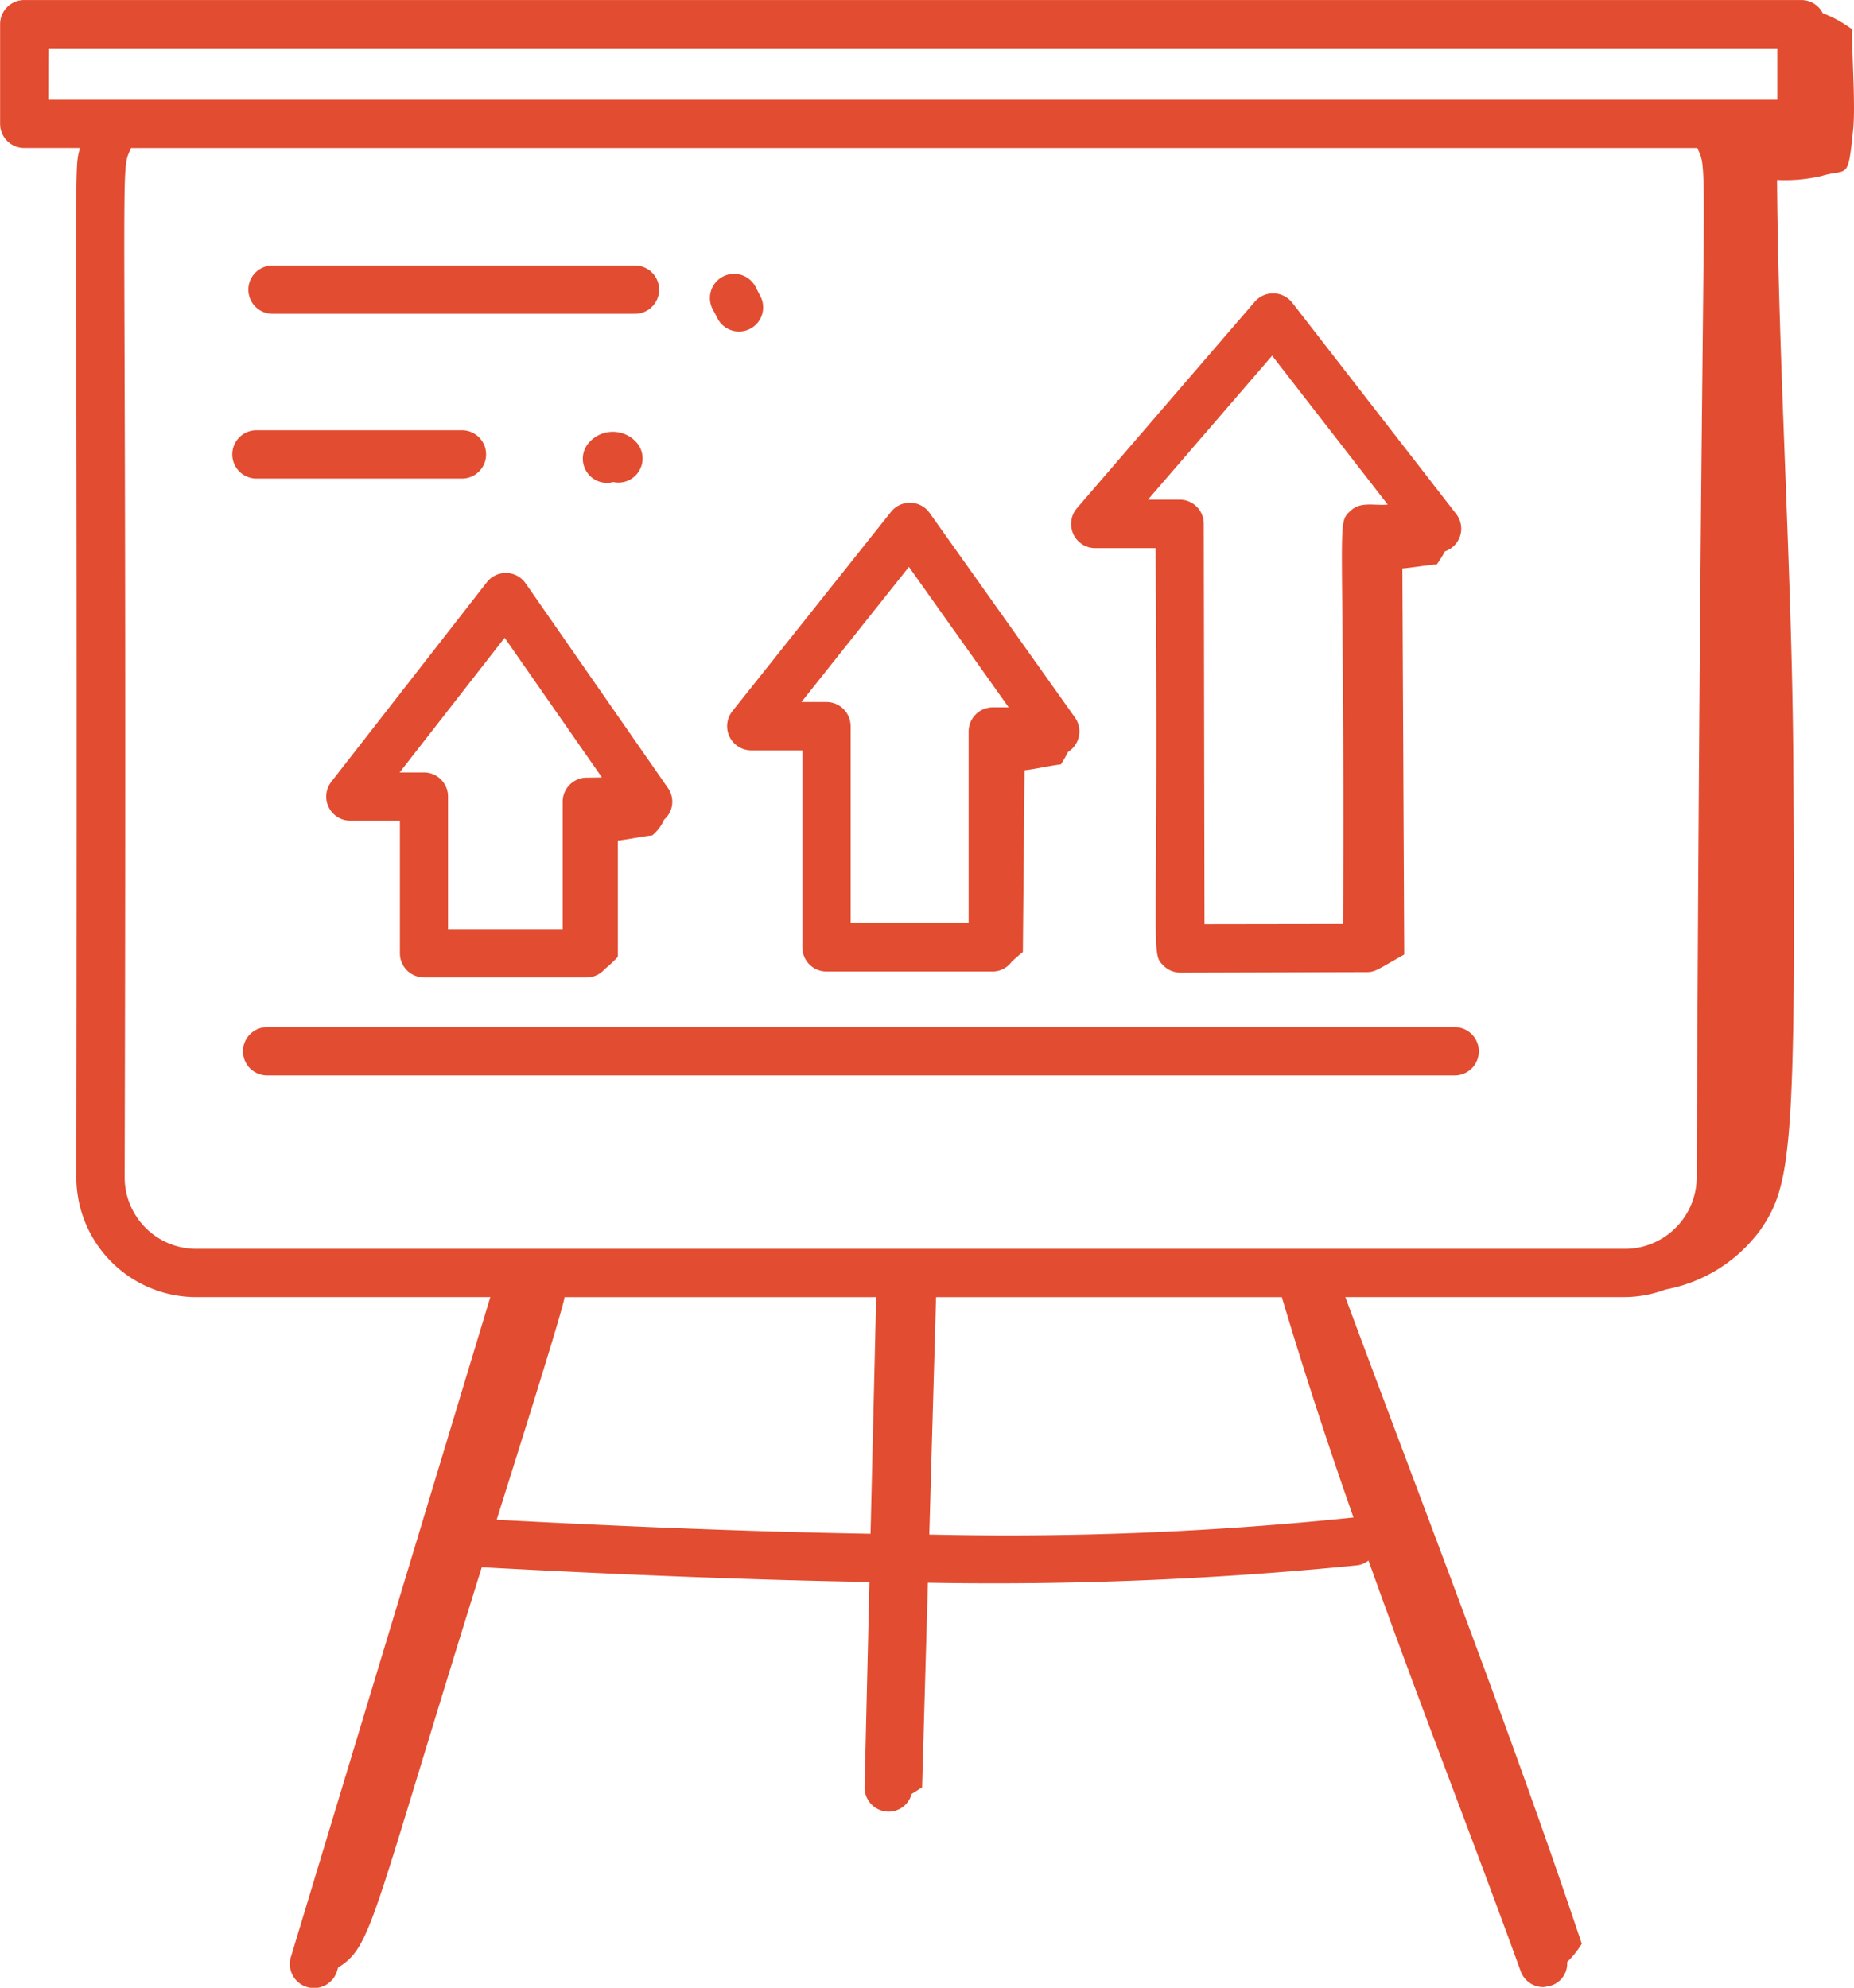
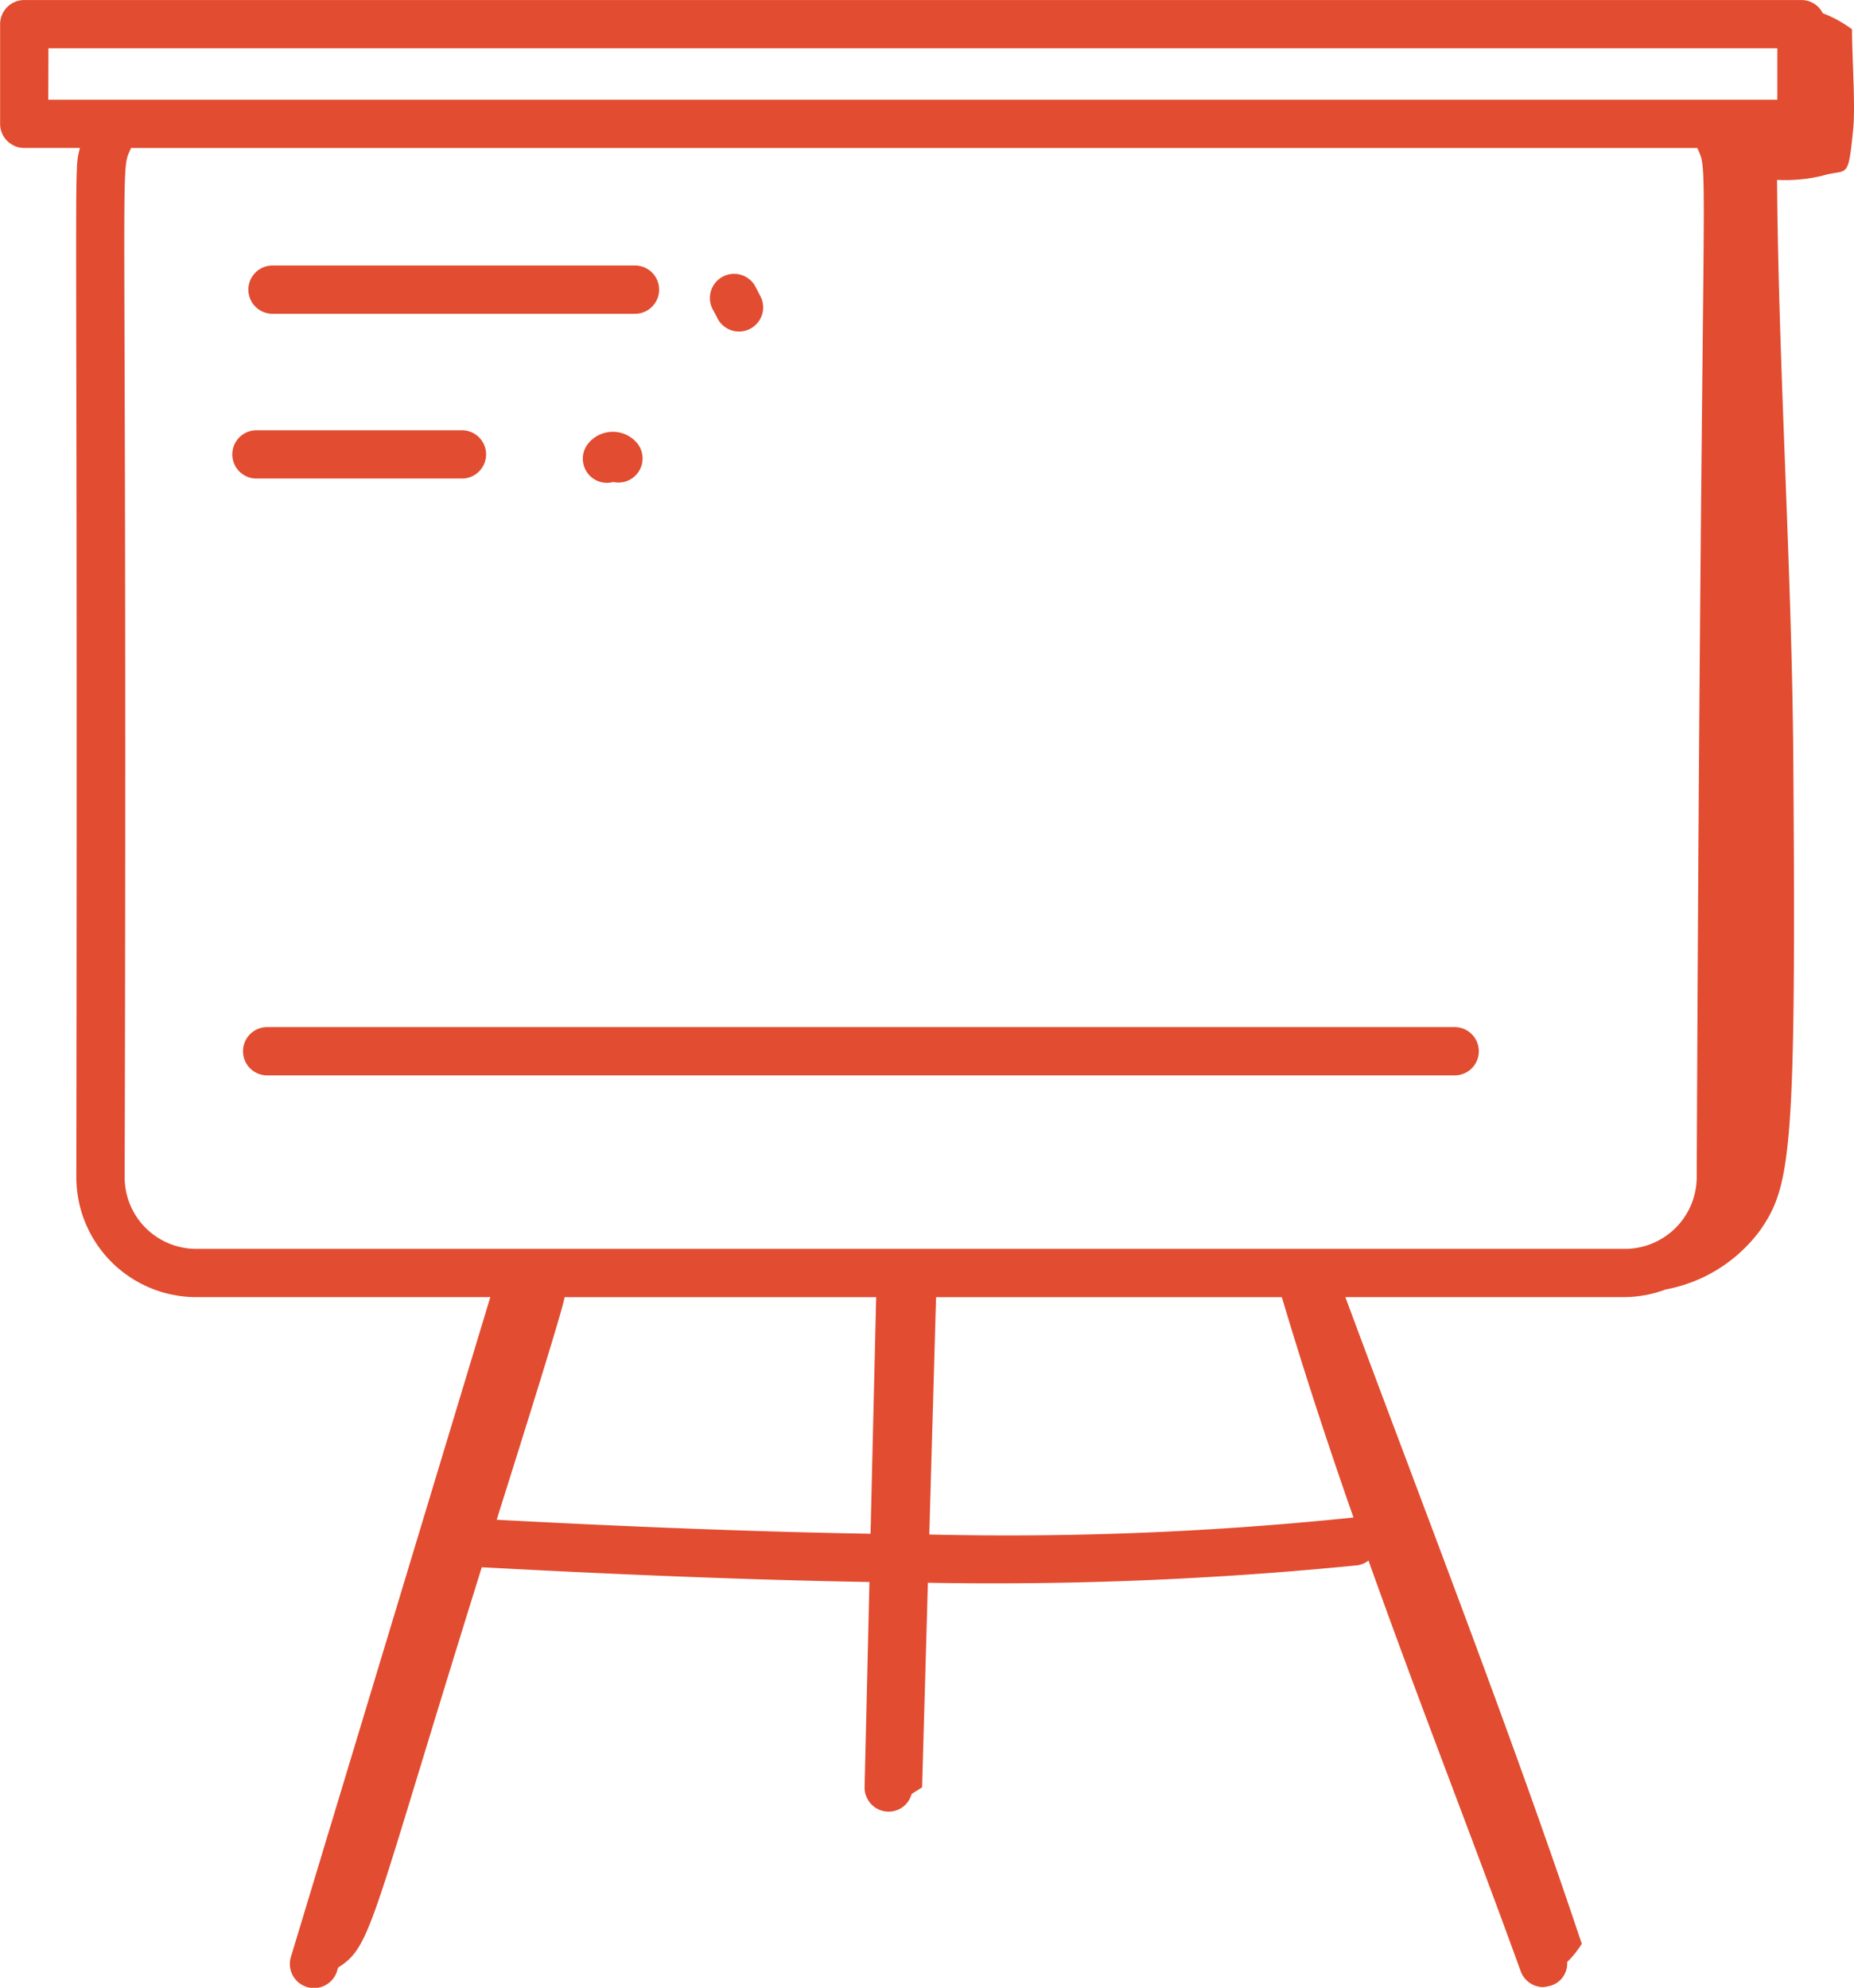
<svg xmlns="http://www.w3.org/2000/svg" width="51.758" height="55.5" viewBox="0 0 51.758 55.5">
  <g id="growth-chart_3_" data-name="growth-chart (3)" transform="translate(-5.197 -3.124)">
-     <path id="Path_1399" data-name="Path 1399" d="M36.8,19.354l1.686,0c.092,11.511-.152,11.283.218,11.652a.674.674,0,0,0,.476.2L44.4,31.19c.218,0,.35-.108,1.028-.491l-.052-10.777c.294-.027.668-.09.962-.116a3.192,3.192,0,0,0,.226-.362.669.669,0,0,0,.313-1.046L42.3,12.5a.677.677,0,0,0-1.043-.027L36.29,18.24a.675.675,0,0,0,.51,1.114Zm4.94-5.373,3.228,4.158c-.429.032-.774-.1-1.069.2-.374.374-.128.2-.177,11.505l-3.87.006-.02-11.175A.674.674,0,0,0,39.159,18l-.885,0ZM27.2,25h1.425v5.5a.674.674,0,0,0,.674.674h4.642a.661.661,0,0,0,.532-.279c.085-.076.181-.162.308-.265l.047-5.074c.261-.026.753-.137,1.015-.164a3.54,3.54,0,0,0,.2-.349.672.672,0,0,0,.192-.96l-4.058-5.713a.674.674,0,0,0-1.076-.03l-4.432,5.57A.674.674,0,0,0,27.2,25Zm4.4-5.122L34.385,23.8h-.444a.674.674,0,0,0-.674.674v5.351H29.973v-5.5a.674.674,0,0,0-.674-.674h-.7Zm-11.784.43-4.341,5.57a.674.674,0,0,0,.532,1.087H17.39v3.7a.674.674,0,0,0,.674.674H22.61a.665.665,0,0,0,.5-.235,3.282,3.282,0,0,0,.365-.341V27.519c.256-.027.705-.119.961-.145a1.214,1.214,0,0,0,.331-.44.662.662,0,0,0,.106-.882L20.9,20.338a.671.671,0,0,0-1.084-.029Zm2.792,5.454a.674.674,0,0,0-.674.674v3.555h-3.2v-3.7a.674.674,0,0,0-.674-.674h-.677l2.931-3.76,2.716,3.9Z" transform="translate(-1.029 -0.926)" fill="#e24c30" />
    <path id="Path_1400" data-name="Path 1400" d="M56.9,3.942a3.42,3.42,0,0,0-.817-.449.668.668,0,0,0-.591-.368H5.871A.674.674,0,0,0,5.2,3.8V6.581a.674.674,0,0,0,.674.674H7.428c-.187.791-.058-.83-.1,28.739a3.35,3.35,0,0,0,3.345,3.346h8.212L13.327,57.734a.674.674,0,1,0,1.289.39l.02-.065c.951-.6.9-1.208,4.011-11.177,4.051.218,7.635.357,10.822.412l-.135,5.723a.674.674,0,0,0,.659.689h.016a.665.665,0,0,0,.637-.494l.293-.184.162-5.713a102.612,102.612,0,0,0,11.986-.487.655.655,0,0,0,.314-.134c1.459,4.093,2.829,7.55,4.249,11.466a.674.674,0,0,0,.633.445.489.489,0,0,0,.069-.013l.005.014c0-.005.009-.011.013-.017a.647.647,0,0,0,.577-.686,2.545,2.545,0,0,0,.408-.509c-1.944-5.824-4.444-12.241-6.6-18.055h7.8a3.313,3.313,0,0,0,1.139-.212,4.24,4.24,0,0,0,2.637-1.648c.872-1.251,1.011-2.25.929-13.2-.039-5.244-.413-10.888-.453-16.132a4.519,4.519,0,0,0,1.244-.111c.729-.225.734.167.879-1.281C57,6.1,56.9,4.746,56.9,3.942Zm-50.351.53H54.814V5.908H6.545ZM19.063,45.556c.406-1.294,1.873-5.935,1.894-6.215h8.7L29.5,45.947c-3.081-.053-6.538-.184-10.438-.391Zm12.077.412.189-6.627h9.653c.64,2.148,1.312,4.187,2,6.152A93.339,93.339,0,0,1,31.141,45.968ZM10.677,37.993a2,2,0,0,1-2-2C8.754,6.408,8.516,8.05,8.856,7.256H52.581c.347.818.109-.788-.017,28.754a2.007,2.007,0,0,1-2.007,1.983Z" fill="#e24c30" />
    <path id="Path_1401" data-name="Path 1401" d="M47.214,33.313a.674.674,0,0,0-.674-.674H13.388a.674.674,0,1,0,0,1.348H46.54a.674.674,0,0,0,.674-.674ZM13.538,12.723H23.657a.674.674,0,1,0,0-1.348H13.538a.674.674,0,0,0,0,1.348Zm5.288,4.6a.674.674,0,0,0,0-1.348H13.089a.674.674,0,1,0,0,1.348Zm7.115-4.513a.674.674,0,1,0,1.2-.608l-.117-.229a.674.674,0,0,0-1.2.62Zm-2.893,4.609a.674.674,0,0,0,.677-1.074.885.885,0,0,0-1.4.034.674.674,0,0,0,.728,1.04Z" transform="translate(-0.733 -0.838)" fill="#e24c30" />
  </g>
</svg>